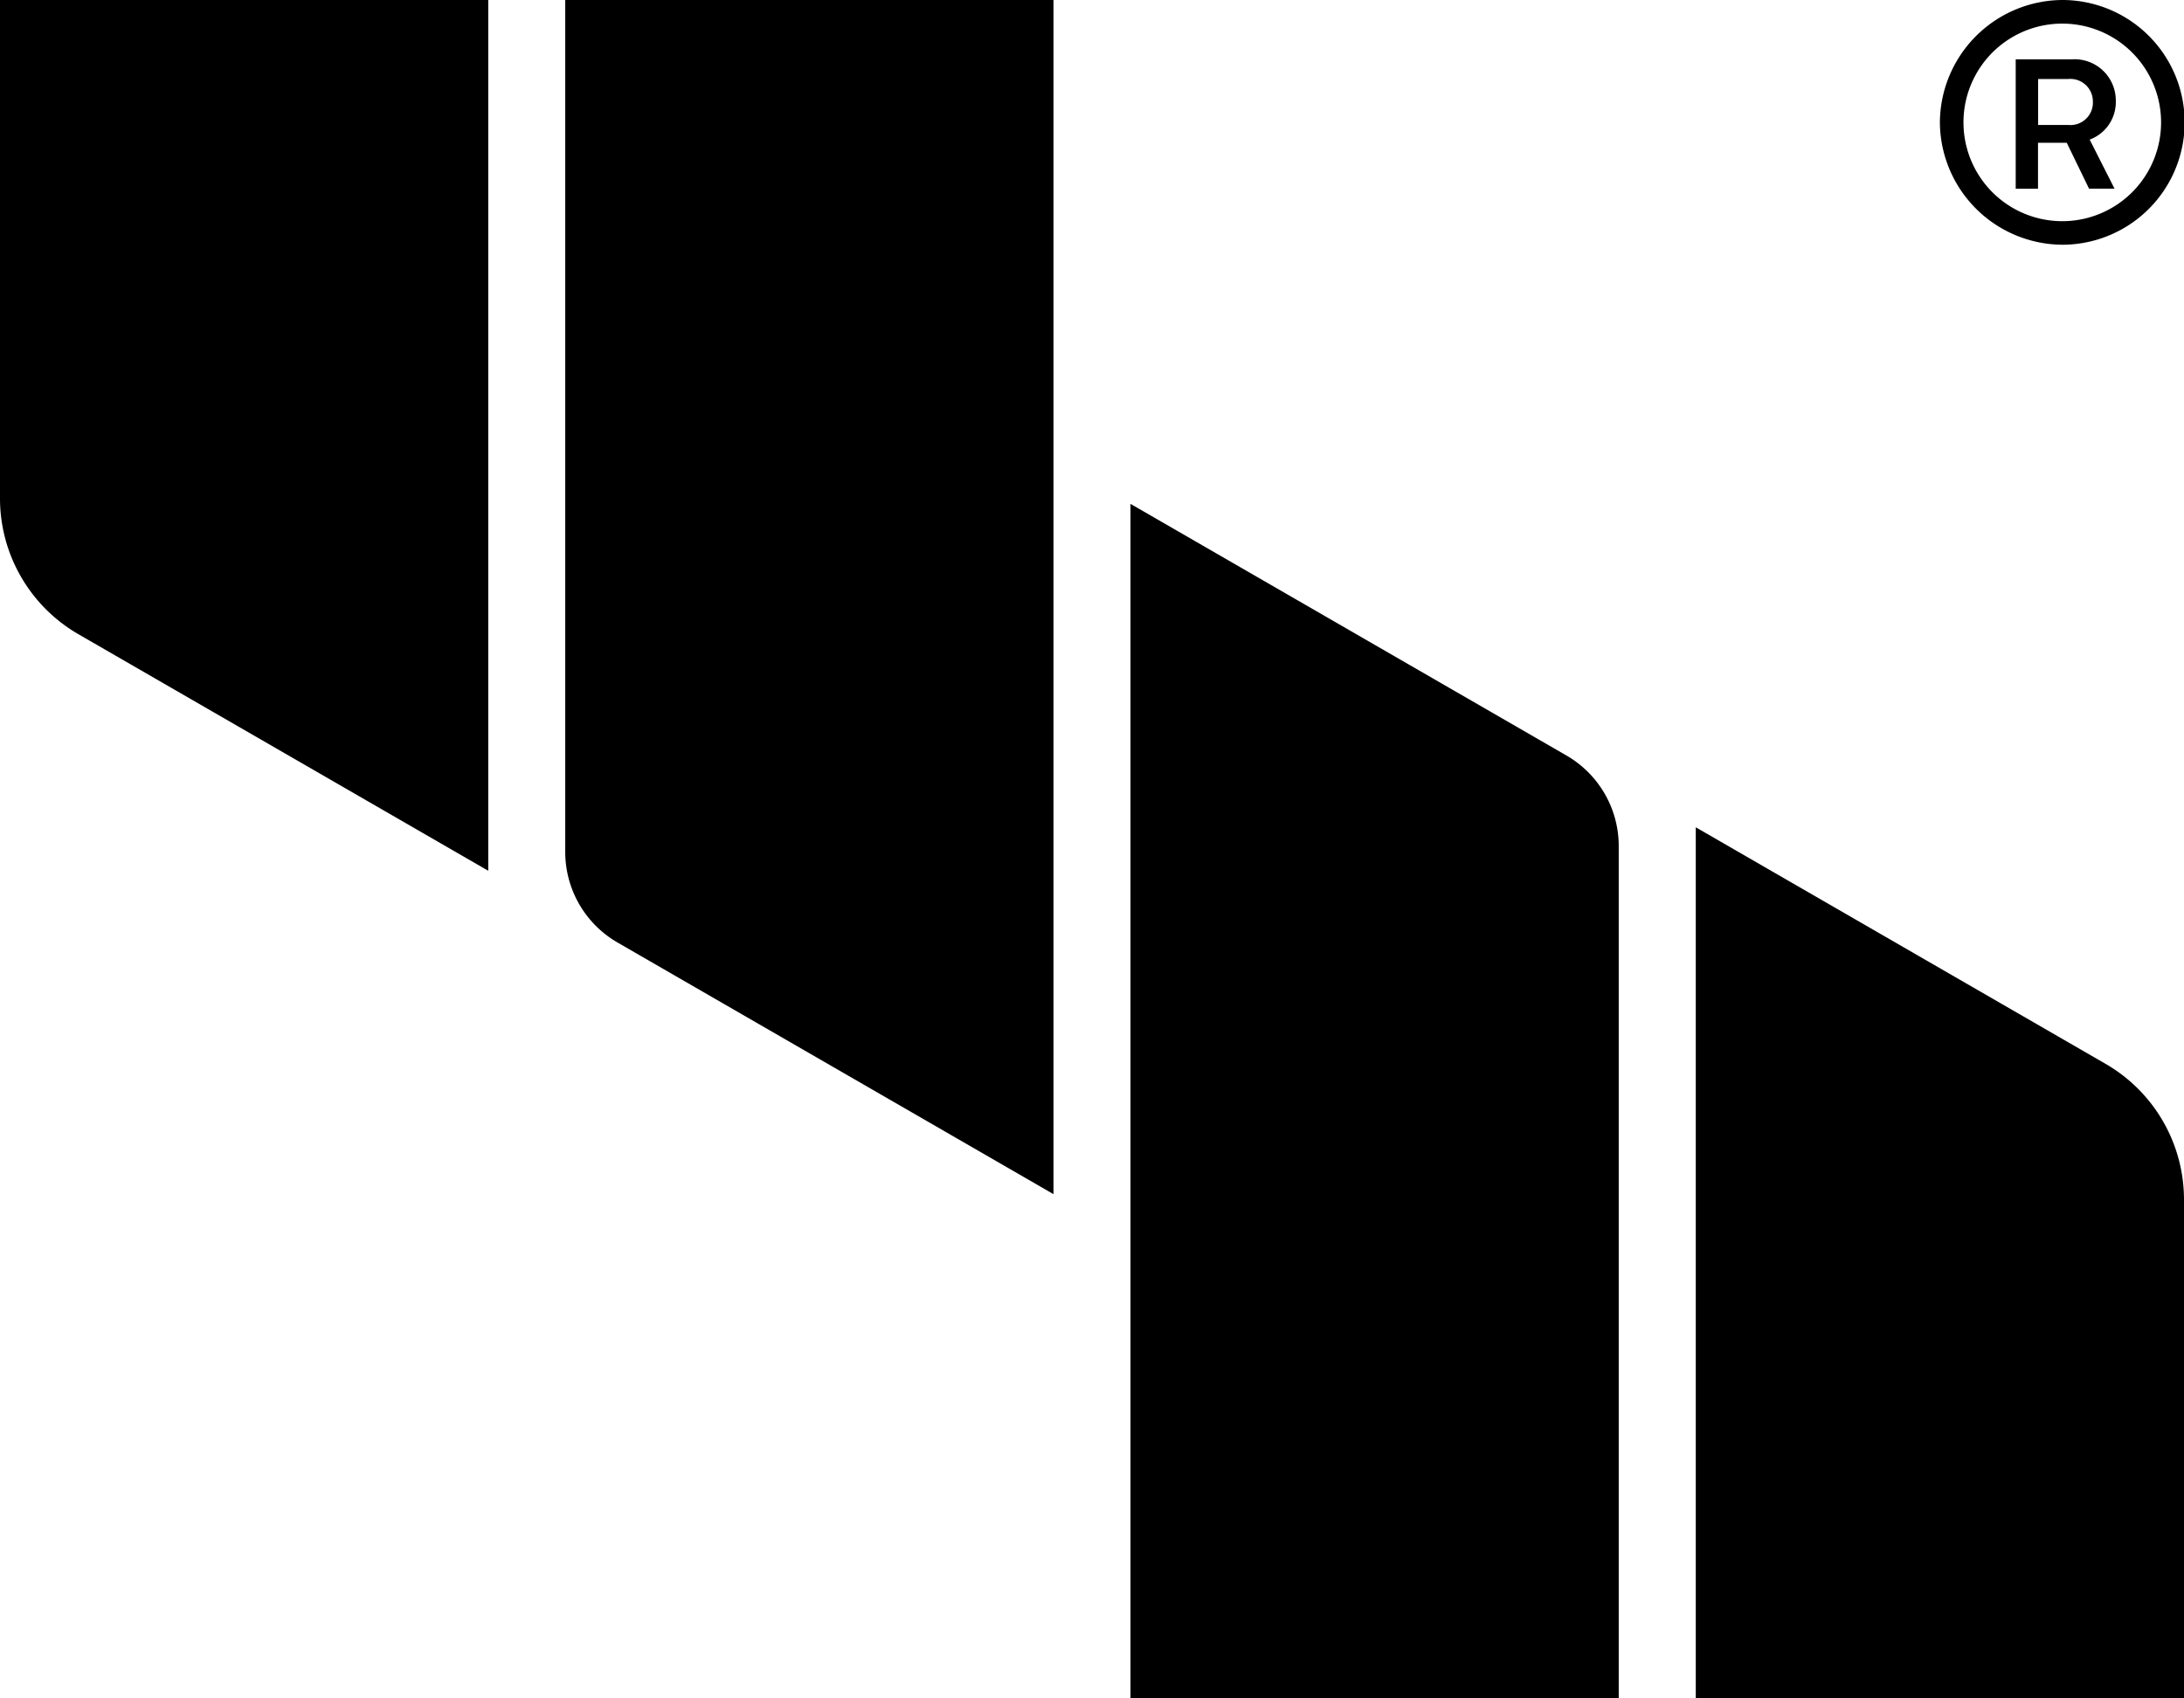
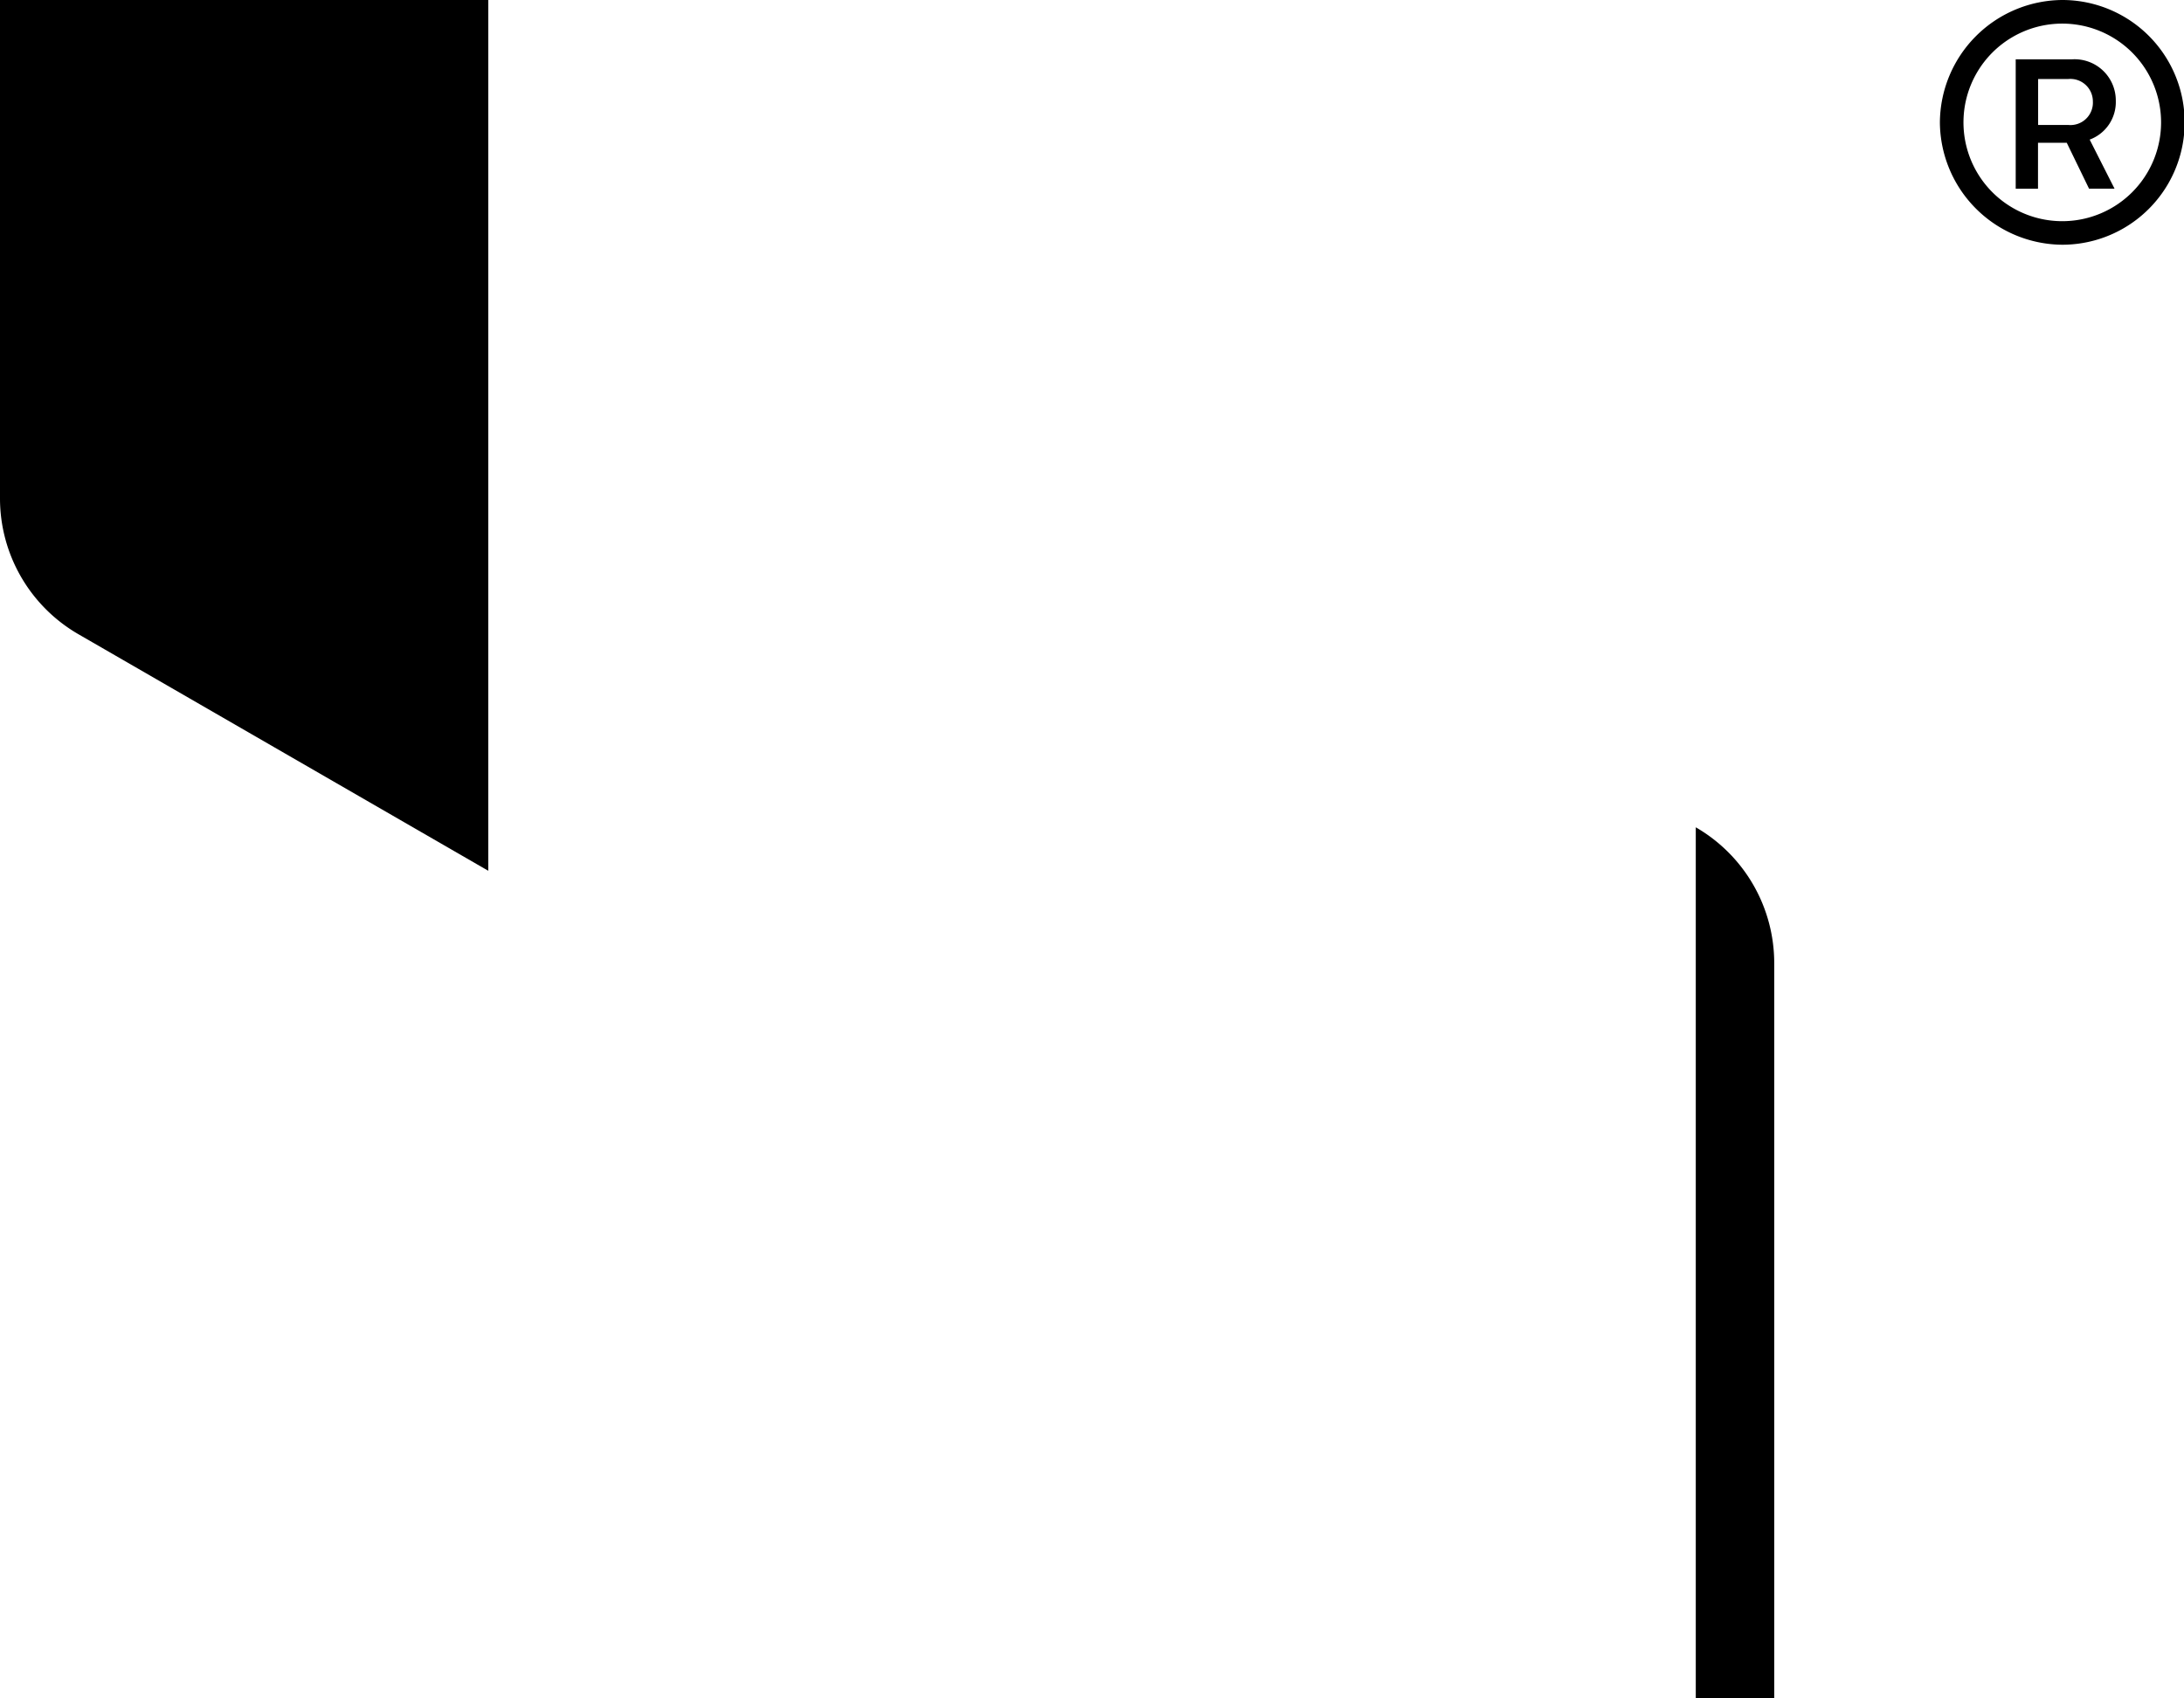
<svg xmlns="http://www.w3.org/2000/svg" width="73.077" height="56.829" viewBox="0 0 73.077 56.829">
  <g id="Group_51" data-name="Group 51" transform="translate(-35.746 -4213.172)">
-     <path id="Path_15" data-name="Path 15" d="M56.826,0V39.963L42.239,31.542a3.5,3.5,0,0,1-1.75-3.031V0Z" transform="translate(14.17 4213.172)" />
    <path id="Path_16" data-name="Path 16" d="M16.337,0V29.141L2.625,21.225A5.249,5.249,0,0,1,0,16.678V0Z" transform="translate(35.746 4213.172)" />
-     <path id="Path_17" data-name="Path 17" d="M80.978,76.067V36.1l14.587,8.421a3.5,3.5,0,0,1,1.75,3.031V76.067Z" transform="translate(-7.406 4193.934)" />
-     <path id="Path_18" data-name="Path 18" d="M121.467,88.413V59.272l13.711,7.916a5.249,5.249,0,0,1,2.625,4.547V88.413Z" transform="translate(-28.98 4181.586)" />
+     <path id="Path_18" data-name="Path 18" d="M121.467,88.413V59.272a5.249,5.249,0,0,1,2.625,4.547V88.413Z" transform="translate(-28.98 4181.586)" />
    <path id="Path_19" data-name="Path 19" d="M148.025,8.19A4.123,4.123,0,0,1,143.93,4.1,4.124,4.124,0,0,1,148.025,0a4.095,4.095,0,0,1,0,8.19m0-7.4a3.306,3.306,0,0,0,0,6.612,3.306,3.306,0,0,0,0-6.612m.15,3.988.746,1.536h.853l-.832-1.642a1.339,1.339,0,0,0,.874-1.3,1.379,1.379,0,0,0-1.472-1.386h-1.877v4.33h.746V4.778Zm.874-1.386a.751.751,0,0,1-.832.789h-1V2.645h1a.753.753,0,0,1,.832.746" transform="translate(-43.275 4213.172)" />
  </g>
</svg>